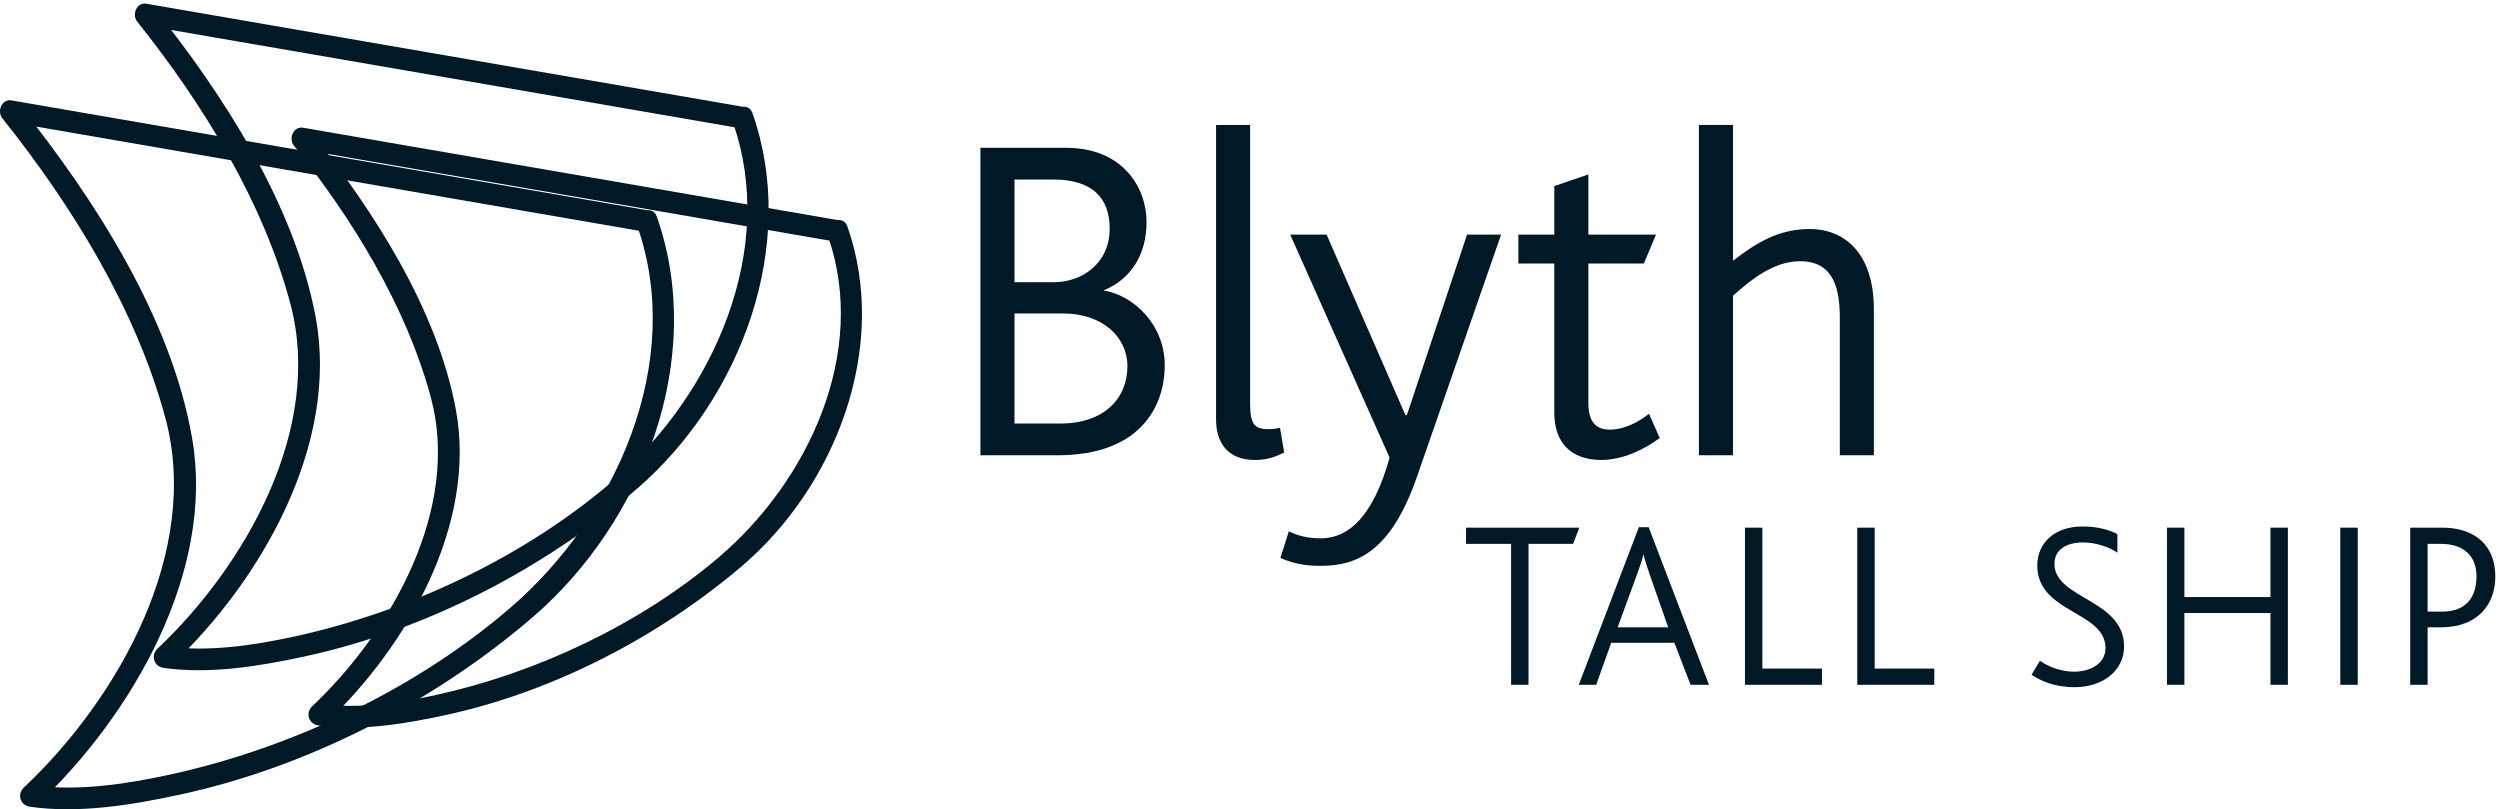
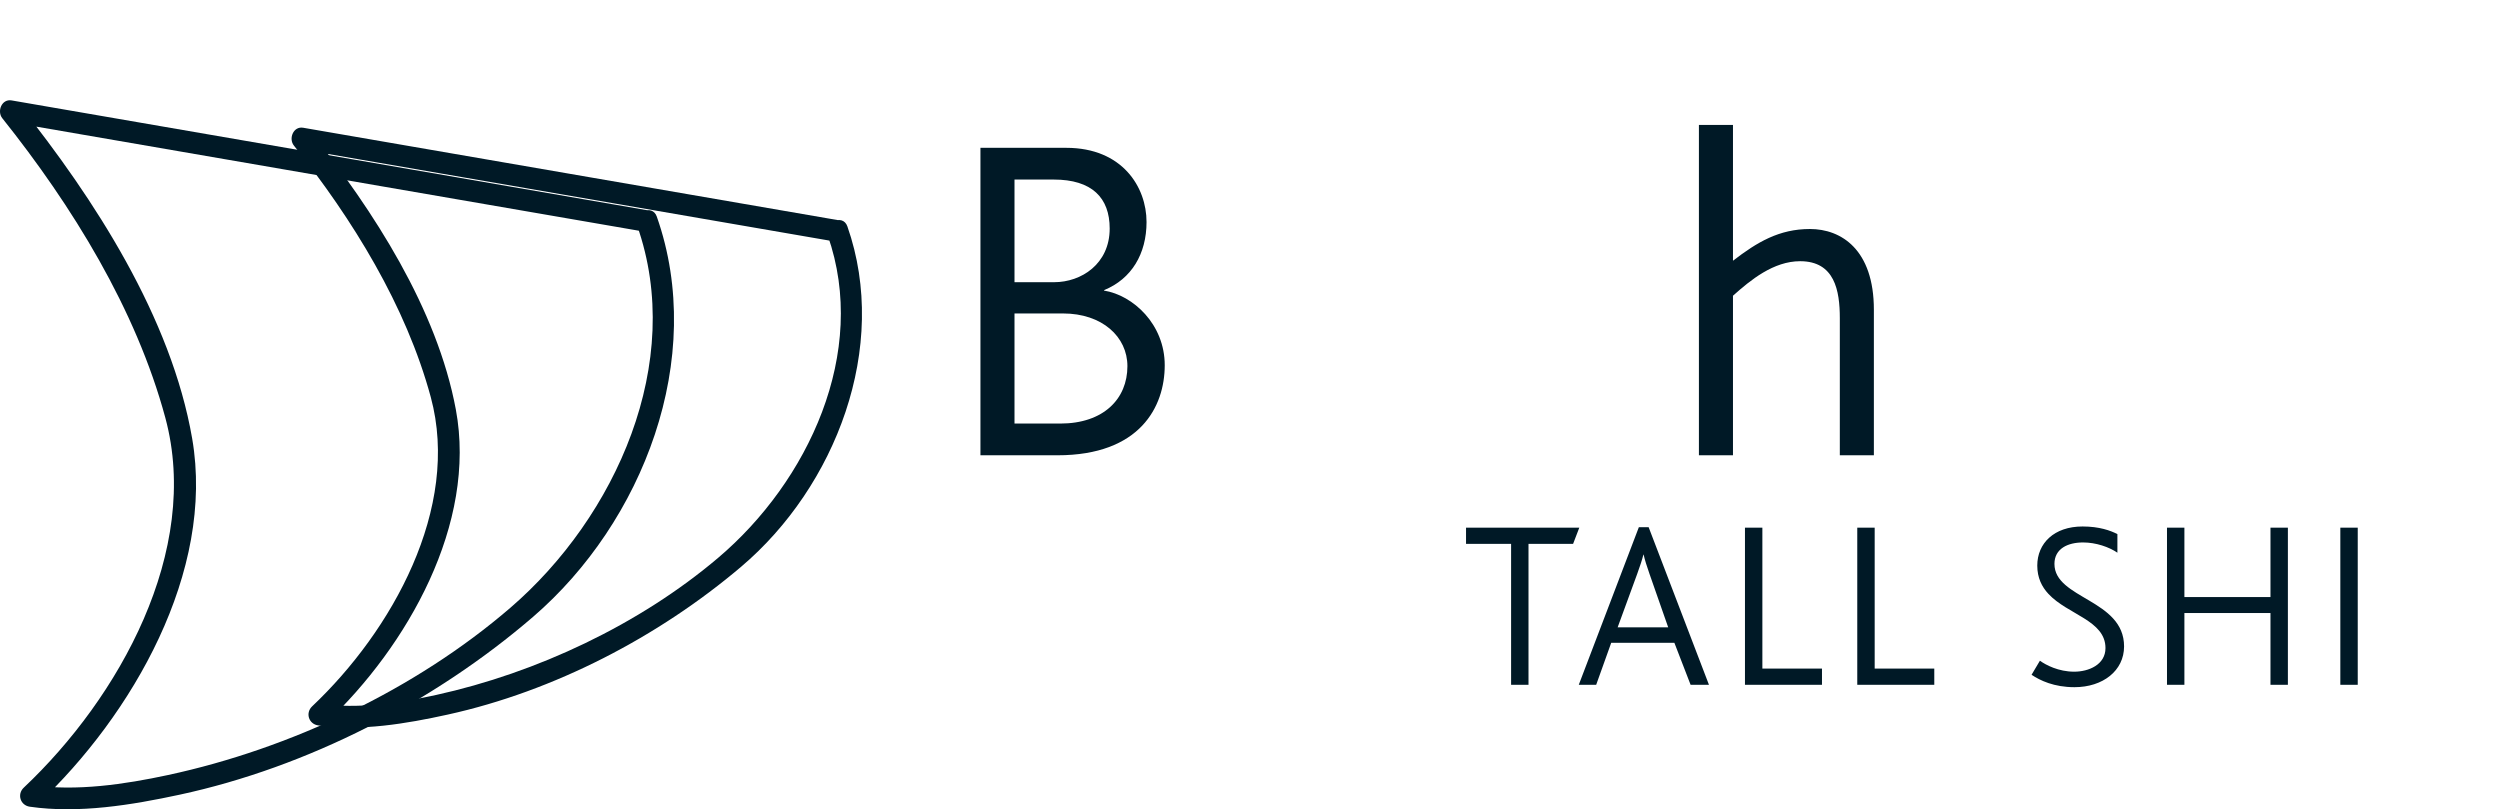
<svg xmlns="http://www.w3.org/2000/svg" xmlns:ns1="http://www.inkscape.org/namespaces/inkscape" xmlns:ns2="http://sodipodi.sourceforge.net/DTD/sodipodi-0.dtd" version="1.1" id="Layer_1" x="0px" y="0px" width="346" height="112" viewBox="0 0 346 112" enable-background="new 0 0 595.275 841.89" xml:space="preserve" ns1:version="0.91 r13725" ns2:docname="blyth tall ship logo.svg">
  <defs id="defs57" />
  <ns2:namedview pagecolor="#ffffff" bordercolor="#666666" borderopacity="1" objecttolerance="10" gridtolerance="10" guidetolerance="10" ns1:pageopacity="0" ns1:pageshadow="2" ns1:window-width="1366" ns1:window-height="705" id="namedview55" showgrid="false" ns1:zoom="0.28032165" ns1:cx="297.63751" ns1:cy="420.94501" ns1:window-x="-8" ns1:window-y="-8" ns1:window-maximized="1" ns1:current-layer="Layer_1" />
  <g id="g3" transform="translate(-128.932,-424.98)">
    <g id="g5">
      <g id="g7">
-         <path d="m 230.359,441.914 c 6.189,17.598 -2.667,37.489 -16.194,49.282 -12.301,10.723 -28.651,18.442 -44.565,21.895 -5.658,1.228 -11.971,2.166 -17.771,1.33 0.276,0.88 0.553,1.759 0.829,2.639 12.498,-11.792 23.266,-30.679 19.95,-48.243 -2.924,-15.49 -12.68,-30.608 -22.402,-42.794 -0.429,0.821 -0.857,1.643 -1.286,2.465 27.551,4.759 55.102,9.518 82.652,14.277 1.911,0.33 2.174,-2.661 0.283,-2.988 -27.551,-4.759 -55.102,-9.518 -82.652,-14.277 -1.367,-0.235 -2.049,1.508 -1.286,2.465 9.112,11.421 17.455,24.923 21.22,39.116 4.545,17.133 -6.153,36.115 -18.422,47.69 -0.96,0.906 -0.483,2.449 0.829,2.639 6.429,0.926 13.392,-0.24 19.649,-1.598 16.681,-3.618 33.267,-12.177 46.101,-23.364 14.113,-12.303 22.216,-33.505 15.774,-51.82 -0.64,-1.823 -3.345,-0.523 -2.709,1.286 z" id="path9" ns1:connector-curvature="0" style="fill:#001926" />
-       </g>
+         </g>
    </g>
    <g id="g11">
      <g id="g13">
        <path d="m 243.5,457.598 c 5.674,16.171 -2.74,34.033 -15.156,44.567 -10.898,9.246 -25.12,15.933 -39.051,18.997 -5.107,1.123 -10.807,1.976 -16.046,1.224 0.276,0.88 0.553,1.759 0.829,2.639 11.241,-10.62 20.889,-27.556 17.945,-43.364 -2.593,-13.924 -11.396,-27.53 -20.126,-38.478 -0.429,0.821 -0.857,1.643 -1.286,2.465 24.702,4.267 49.403,8.533 74.104,12.801 1.911,0.33 2.174,-2.661 0.283,-2.988 -24.702,-4.267 -49.403,-8.533 -74.104,-12.801 -1.367,-0.235 -2.049,1.508 -1.286,2.465 8.122,10.183 15.524,22.183 18.945,34.816 4.161,15.373 -5.406,32.394 -16.417,42.795 -0.959,0.906 -0.484,2.45 0.829,2.639 5.868,0.842 12.219,-0.239 17.924,-1.494 14.713,-3.235 29.179,-10.758 40.629,-20.472 13.039,-11.062 20.562,-30.371 14.693,-47.098 -0.638,-1.823 -3.344,-0.522 -2.709,1.287 z" id="path15" ns1:connector-curvature="0" style="fill:#001926" />
      </g>
    </g>
    <g id="g17">
      <g id="g19">
        <path d="m 217.12,456.23 c 6.655,18.901 -2.94,40.278 -17.563,52.874 -13.135,11.313 -30.444,19.495 -47.363,23.137 -6.007,1.293 -12.703,2.286 -18.858,1.396 0.276,0.88 0.553,1.759 0.829,2.639 13.078,-12.331 24.542,-32.188 21.365,-50.596 -2.891,-16.746 -13.523,-33.165 -23.991,-46.281 -0.429,0.821 -0.857,1.643 -1.286,2.465 29.36,5.072 58.721,10.145 88.081,15.217 1.911,0.33 2.174,-2.661 0.283,-2.988 -29.36,-5.072 -58.721,-10.145 -88.081,-15.217 -1.367,-0.235 -2.049,1.508 -1.286,2.465 9.672,12.118 18.515,26.433 22.569,41.476 4.958,18.392 -6.401,38.73 -19.596,51.171 -0.961,0.906 -0.483,2.448 0.829,2.639 6.781,0.979 14.13,-0.24 20.733,-1.661 17.695,-3.809 35.246,-12.835 48.924,-24.616 15.195,-13.087 24.039,-35.761 17.121,-55.405 -0.642,-1.824 -3.348,-0.523 -2.71,1.285 z" id="path21" ns1:connector-curvature="0" style="fill:#001926" />
      </g>
    </g>
  </g>
  <g id="g23" transform="translate(-128.932,-424.98)">
    <g id="g25">
      <path d="m 275.279,487.992 -10.654,0 0,-42.553 11.882,0 c 7.748,0 11.106,5.424 11.106,10.267 0,4.392 -2.066,7.878 -5.877,9.428 l 0,0.064 c 4.004,0.646 8.395,4.649 8.395,10.332 0,5.746 -3.422,12.462 -14.852,12.462 z m -0.516,-38.162 -5.424,0 0,14.206 5.489,0 c 3.745,0 7.684,-2.519 7.684,-7.426 0,-4.261 -2.454,-6.78 -7.749,-6.78 z m 1.292,18.532 -6.716,0 0,15.239 6.328,0 c 6.005,0 9.299,-3.423 9.299,-7.942 0,-4.068 -3.487,-7.297 -8.911,-7.297 z" id="path27" ns1:connector-curvature="0" style="fill:#001926" />
-       <path d="m 302.593,488.638 c -3.745,0 -5.359,-2.389 -5.359,-5.617 l 0,-40.745 4.714,0 0,38.614 c 0,2.905 0.71,3.486 2.519,3.486 0.322,0 0.839,0 1.614,-0.193 l 0.581,3.422 c -1.422,0.71 -2.519,1.033 -4.069,1.033 z" id="path29" ns1:connector-curvature="0" style="fill:#001926" />
-       <path d="m 325.062,490.897 c -3.616,10.461 -8.33,12.398 -13.366,12.398 -2.519,0 -4.068,-0.452 -5.553,-1.098 l 1.162,-3.681 c 1.162,0.581 2.583,0.969 4.455,0.969 3.81,0 7.232,-3.035 9.492,-11.171 l -13.754,-30.865 5.037,0 10.912,24.989 0.193,0 8.33,-24.989 4.714,0 -11.622,33.448 z" id="path31" ns1:connector-curvature="0" style="fill:#001926" />
-       <path d="m 350.567,488.638 c -4.391,0 -6.521,-2.583 -6.521,-6.521 l 0,-20.663 -4.972,0 0,-4.003 4.972,0 0,-6.716 4.714,-1.614 0,8.33 9.362,0 -1.679,4.003 -7.684,0 0,19.242 c 0,2.583 0.969,3.745 2.97,3.745 2.195,0 4.197,-1.227 5.424,-2.195 l 1.485,3.358 c -2.259,1.678 -5.23,3.034 -8.071,3.034 z" id="path33" ns1:connector-curvature="0" style="fill:#001926" />
      <path d="m 383.563,487.992 0,-18.984 c 0,-3.81 -0.711,-7.877 -5.489,-7.877 -3.681,0 -6.845,2.582 -9.298,4.778 l 0,22.083 -4.714,0 0,-45.717 4.714,0 0,18.791 c 3.357,-2.583 6.393,-4.392 10.654,-4.392 4.326,0 8.846,2.842 8.846,11.171 l 0,20.146 -4.713,0 z" id="path35" ns1:connector-curvature="0" style="fill:#001926" />
    </g>
    <g id="g37">
      <path d="m 346.648,500.253 -6.171,0 0,19.503 -2.409,0 0,-19.503 -6.237,0 0,-2.244 15.676,0 -0.859,2.244 z" id="path39" ns1:connector-curvature="0" style="fill:#001926" />
      <path d="m 362.911,519.756 -2.243,-5.808 -8.745,0 -2.079,5.808 -2.409,0 8.316,-21.813 1.353,0 8.349,21.813 -2.542,0 z m -5.676,-15.312 c -0.396,-1.122 -0.66,-1.98 -0.825,-2.706 l -0.032,0 c -0.198,0.792 -0.462,1.584 -0.858,2.673 l -2.706,7.392 6.996,0 -2.575,-7.359 z" id="path41" ns1:connector-curvature="0" style="fill:#001926" />
      <path d="m 370.435,519.756 0,-21.747 2.409,0 0,19.503 8.25,0 0,2.244 -10.659,0 z" id="path43" ns1:connector-curvature="0" style="fill:#001926" />
      <path d="m 385.978,519.756 0,-21.747 2.409,0 0,19.503 8.25,0 0,2.244 -10.659,0 z" id="path45" ns1:connector-curvature="0" style="fill:#001926" />
      <path d="m 416.04,520.086 c -2.838,0 -4.752,-0.924 -5.94,-1.716 l 1.155,-1.947 c 0.825,0.594 2.574,1.518 4.752,1.518 1.98,0 4.323,-0.957 4.323,-3.267 0,-3.828 -5.214,-4.62 -7.887,-7.491 -0.925,-0.99 -1.552,-2.244 -1.552,-3.927 0,-3.069 2.311,-5.412 6.271,-5.412 2.31,0 3.861,0.562 4.818,1.056 l 0,2.574 c -1.155,-0.792 -2.971,-1.419 -4.752,-1.419 -2.112,0 -3.961,0.858 -3.961,2.97 0,4.852 9.637,4.885 9.637,11.418 0,3.366 -2.937,5.643 -6.864,5.643 z" id="path47" ns1:connector-curvature="0" style="fill:#001926" />
      <path d="m 443.166,519.756 0,-9.933 -11.913,0 0,9.933 -2.409,0 0,-21.747 2.409,0 0,9.604 11.913,0 0,-9.604 2.409,0 0,21.747 -2.409,0 z" id="path49" ns1:connector-curvature="0" style="fill:#001926" />
      <path d="m 452.834,519.756 0,-21.747 2.409,0 0,21.747 -2.409,0 z" id="path51" ns1:connector-curvature="0" style="fill:#001926" />
-       <path d="m 466.727,511.803 -1.814,0 0,7.953 -2.409,0 0,-21.747 4.455,0 c 4.521,0 7.326,2.475 7.326,6.765 -0.001,3.696 -2.278,7.029 -7.558,7.029 z m 0.033,-11.55 -1.848,0 0,9.372 2.046,0 c 3.3,0 4.719,-2.013 4.719,-4.884 0,-2.706 -1.65,-4.488 -4.917,-4.488 z" id="path53" ns1:connector-curvature="0" style="fill:#001926" />
    </g>
  </g>
</svg>